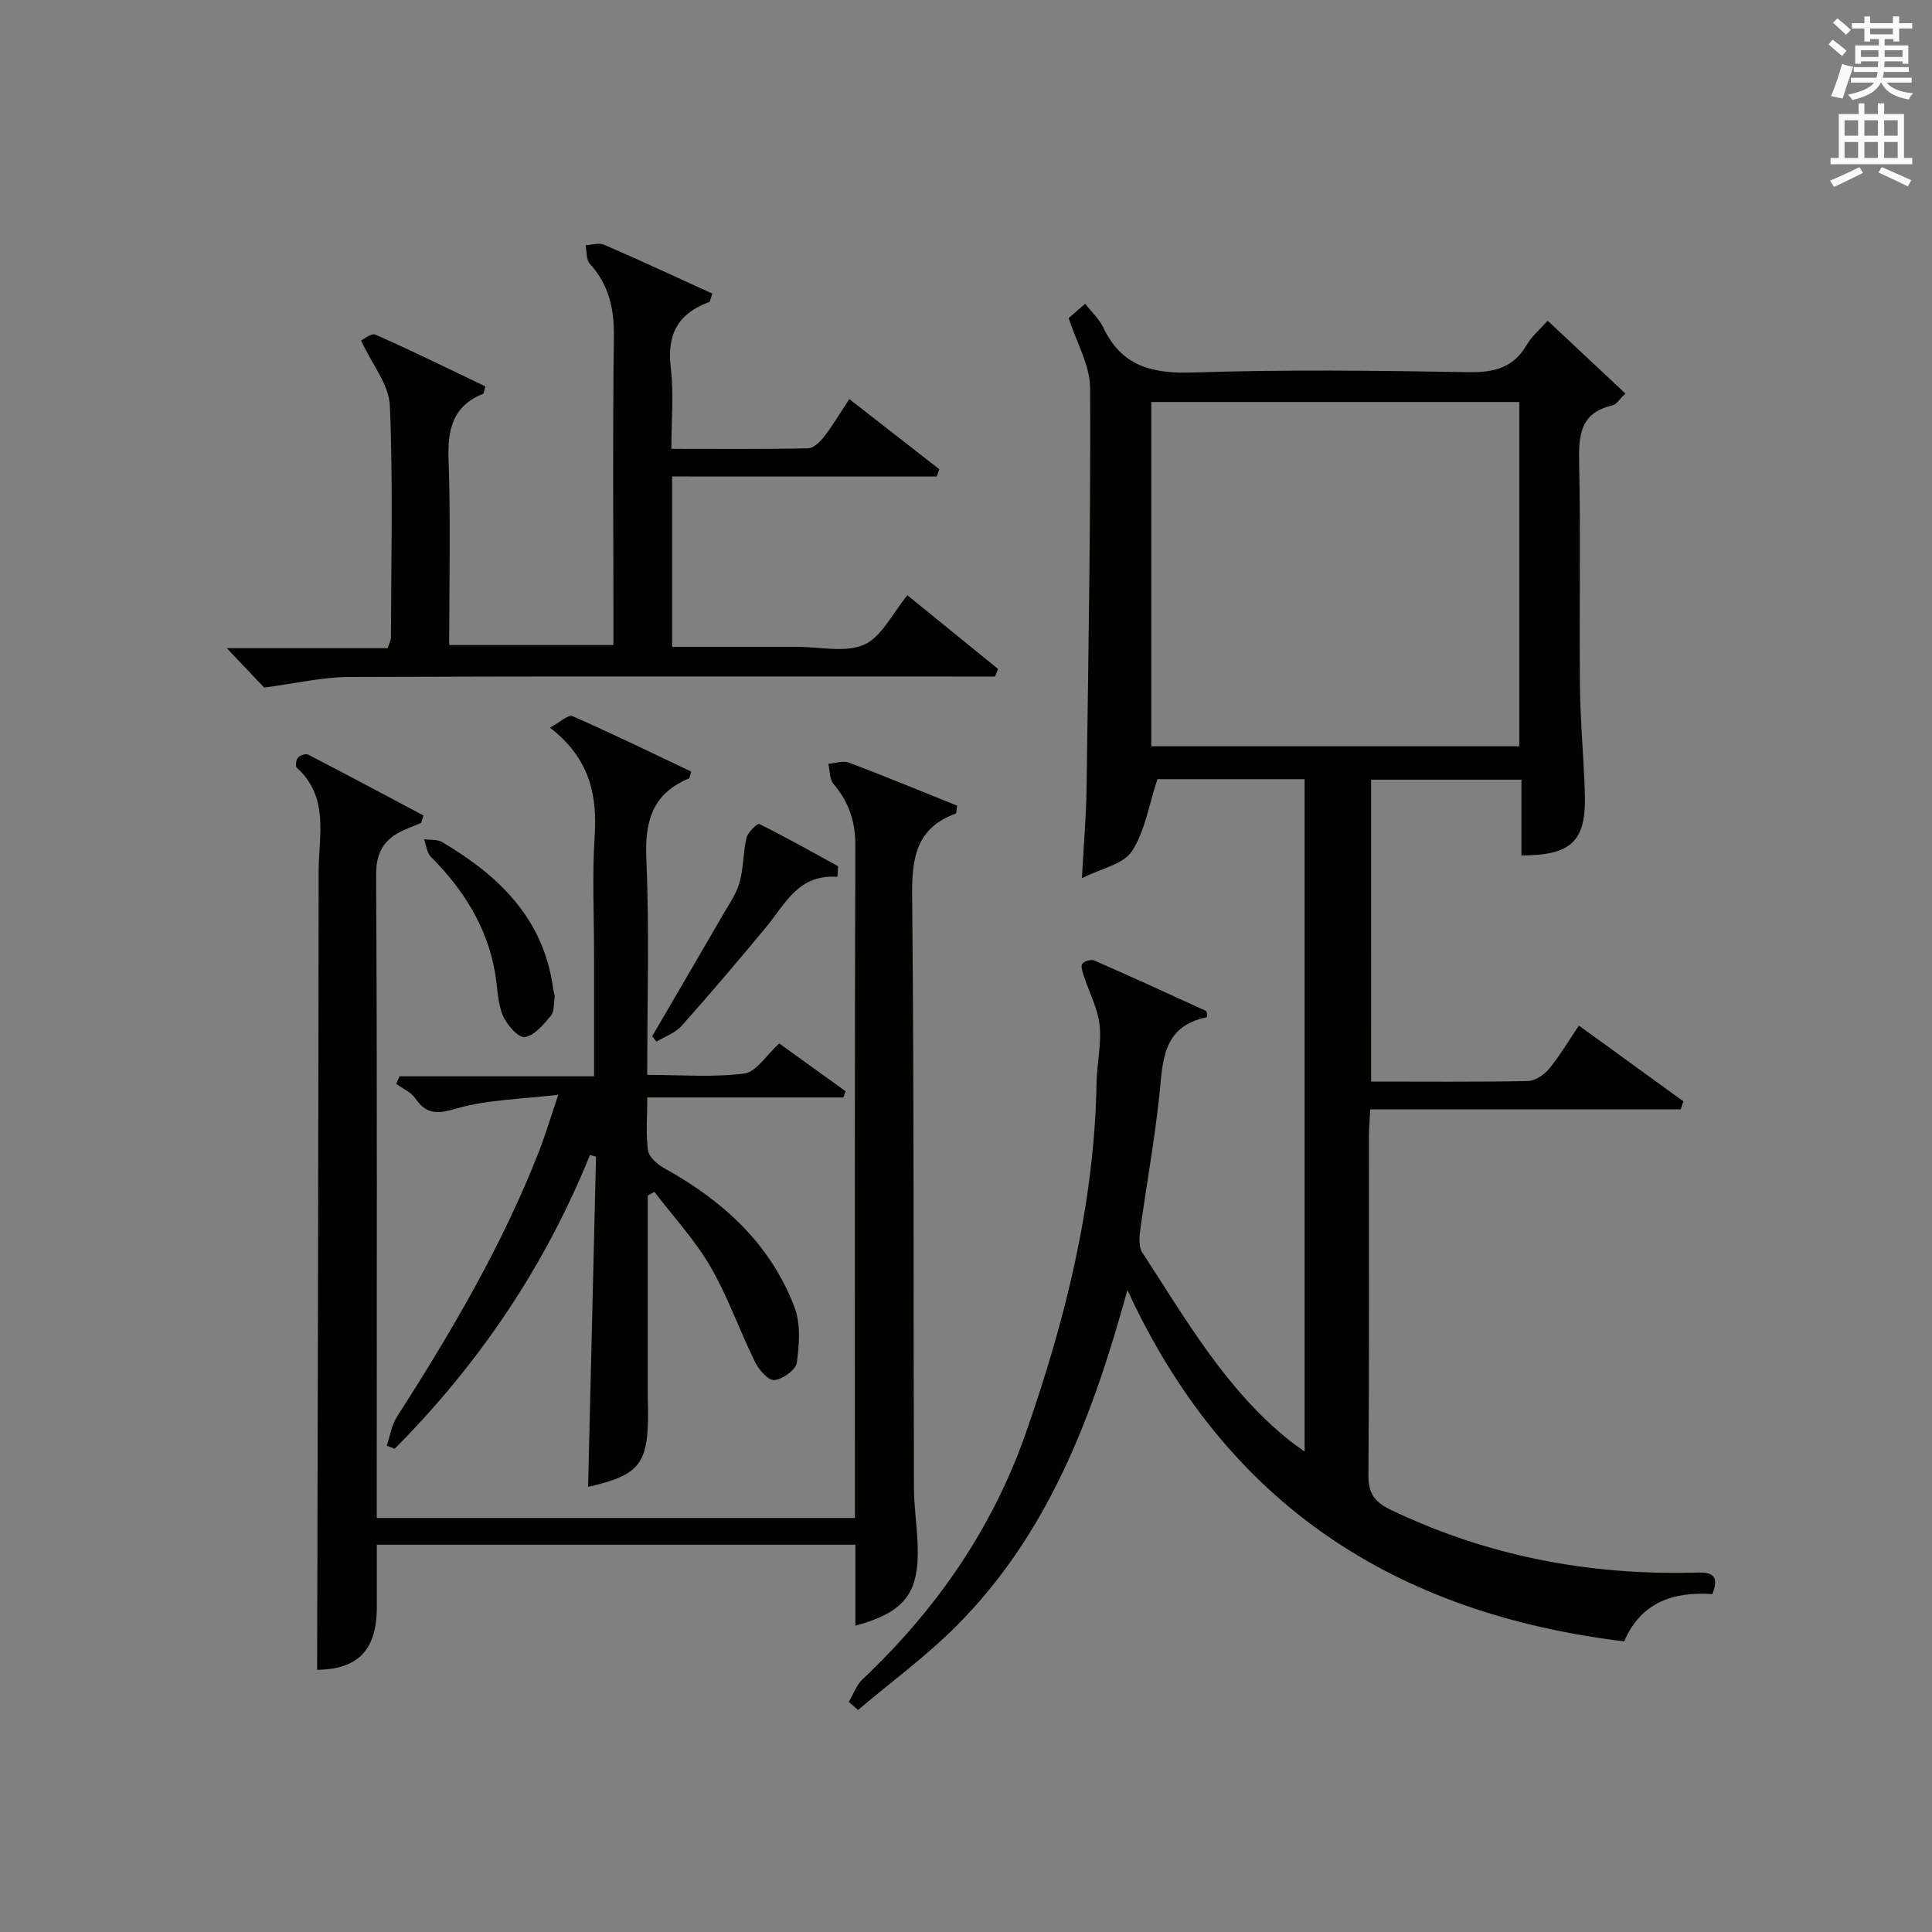
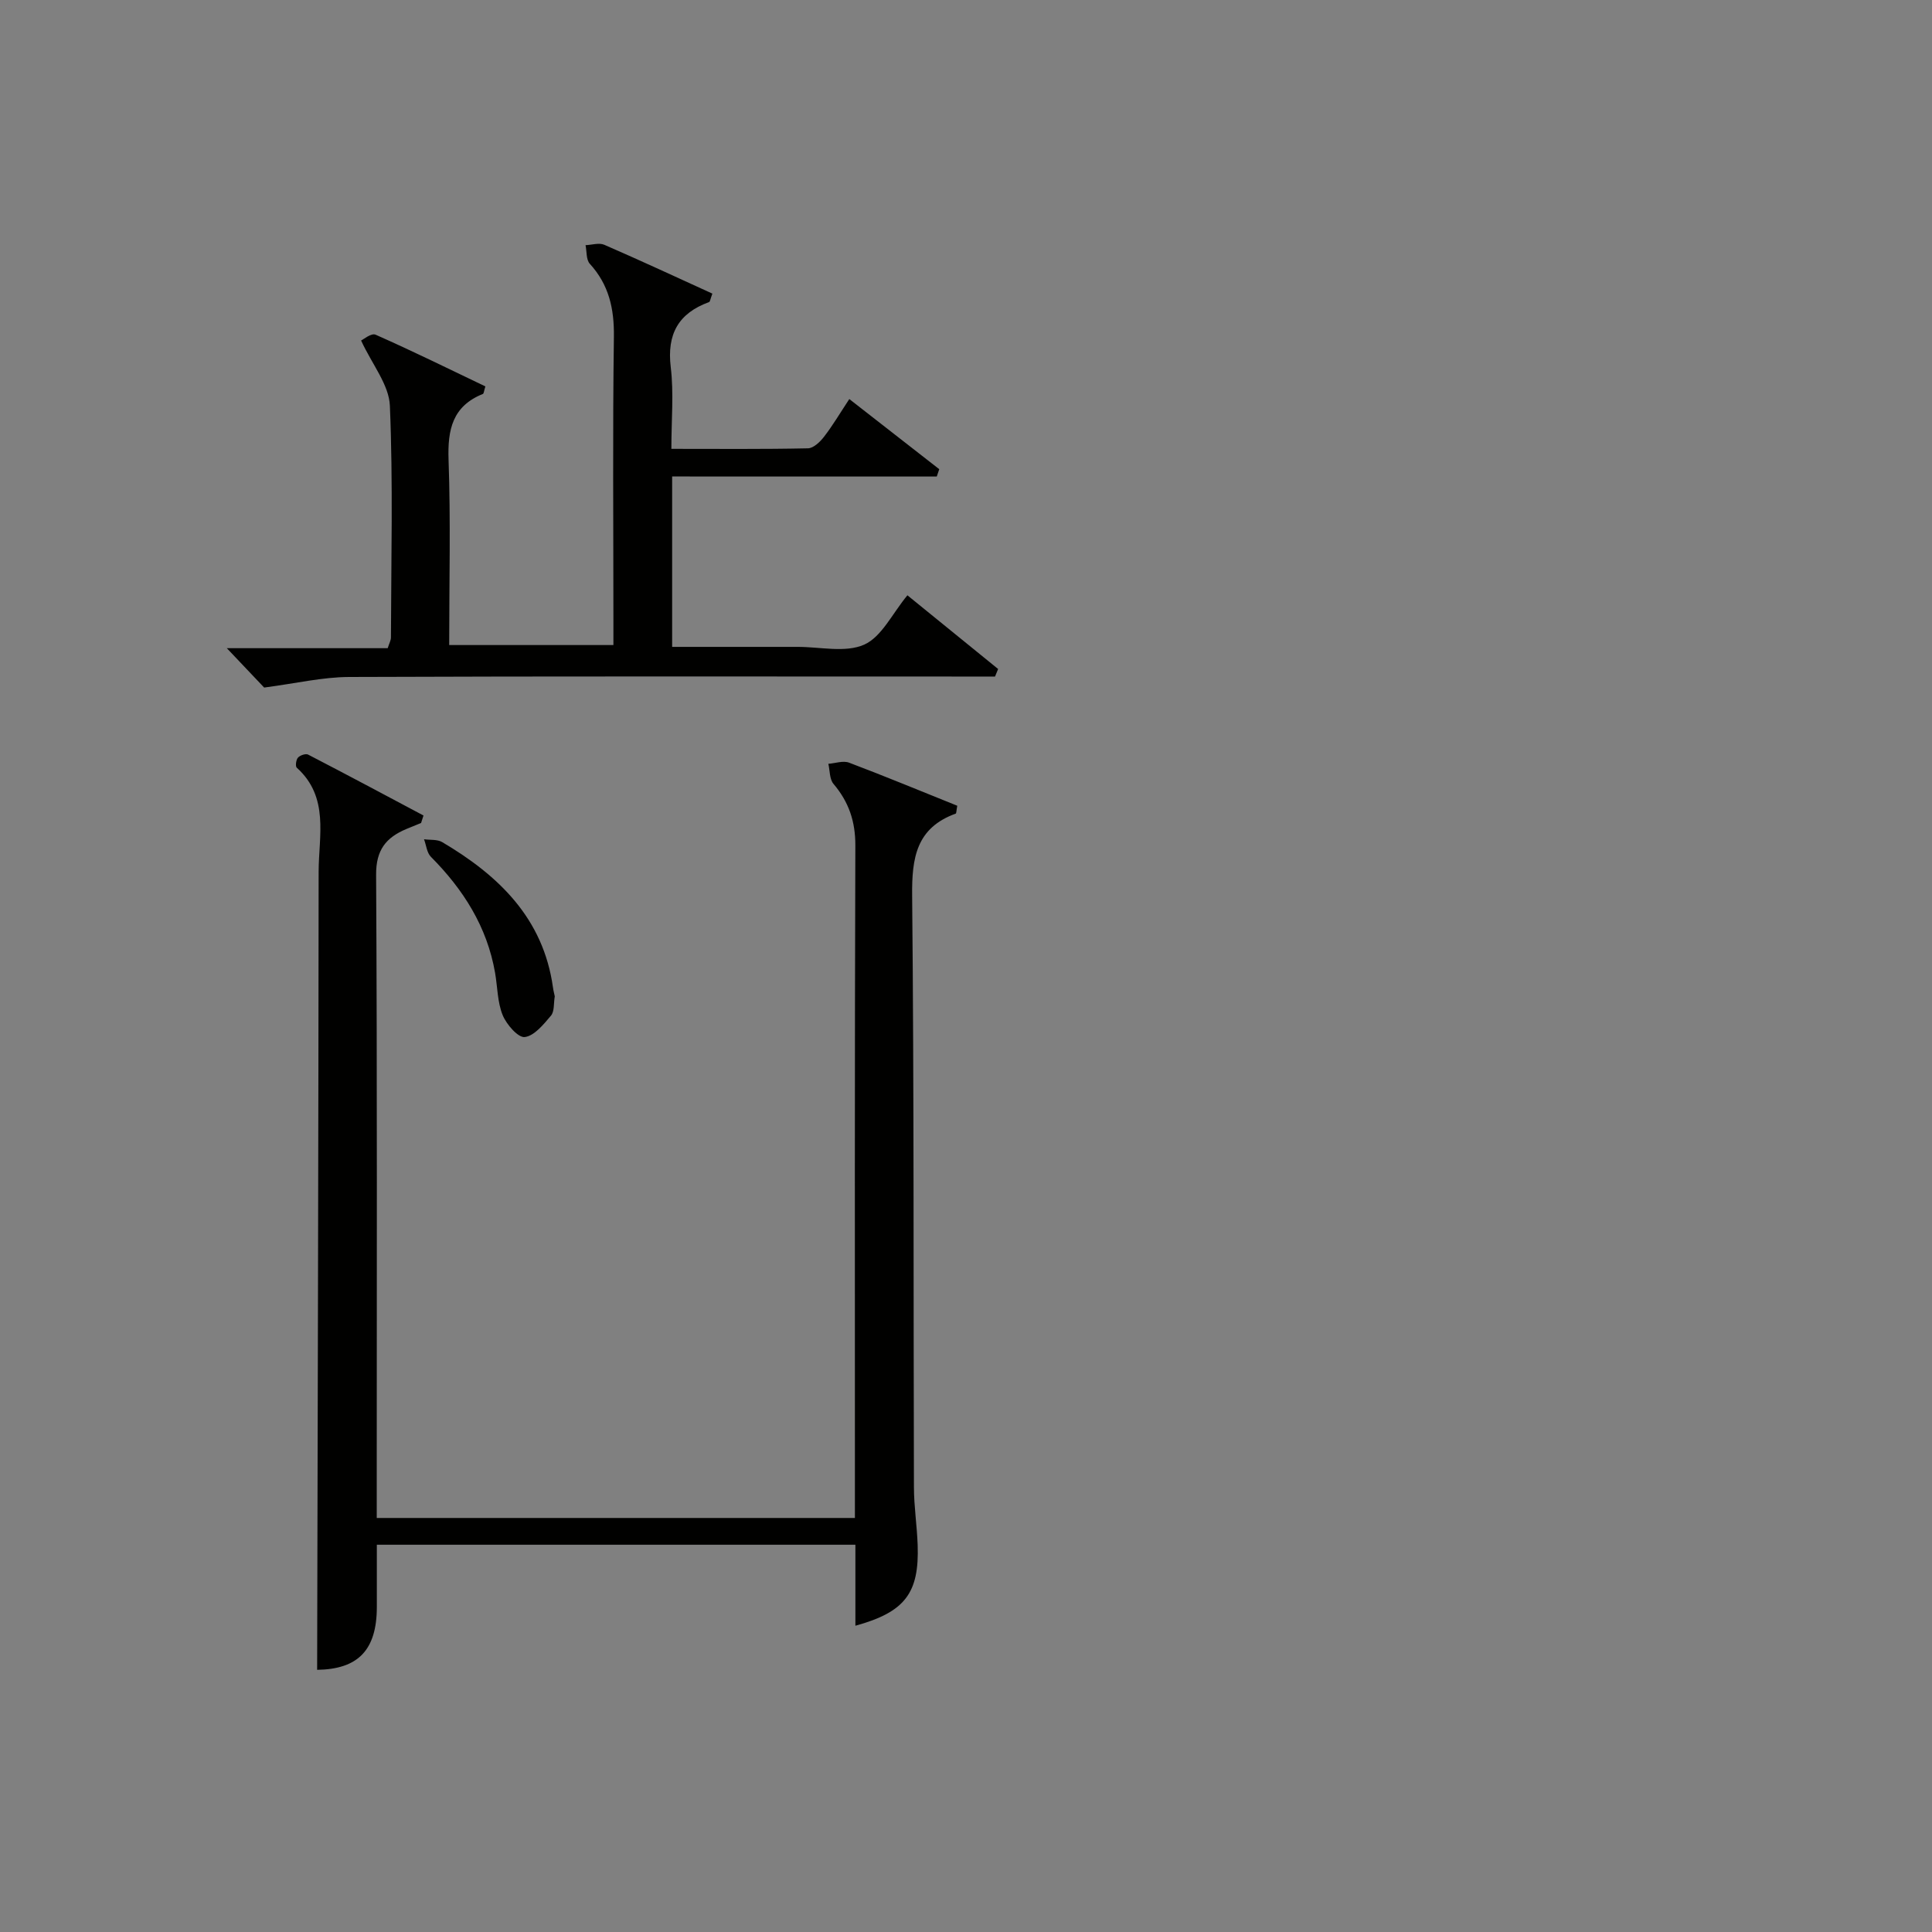
<svg xmlns="http://www.w3.org/2000/svg" version="1.1" id="漢-ZDIC-典" x="0px" y="0px" viewBox="0 0 400 400" style="enable-background:new 0 0 400 400;" xml:space="preserve">
  <rect x="0" y="0" width="400" height="400" fill="#808080" stroke="none" />
  <style type="text/css">
	.st1{fill:#010100;}
	.st2{fill:#fafafb;}
</style>
  <g>
-     <path class="st1" d="M283.88,223.93c11.11,0,21.77,0.1,32.42-0.11c1.49-0.03,3.34-1.24,4.35-2.45c2.2-2.65,3.97-5.67,6.25-9.03   c7.36,5.34,14.5,10.51,21.63,15.68c-0.19,0.55-0.38,1.11-0.56,1.66c-21.31,0-42.63,0-64.28,0c-0.12,2.47-0.27,4.1-0.27,5.73   c-0.02,23.33,0.08,46.66-0.1,69.99c-0.03,3.75,1.25,5.57,4.54,7.15c19.88,9.55,40.84,13.59,62.79,13.05   c2.78-0.07,5.72-0.25,3.88,4.45c-8.05-0.58-14.81,1.68-18.26,9.78c-47.14-5.73-82.29-28.08-102.85-72.75   c-7.27,26.48-16.5,50.63-35.44,69.59c-6.27,6.28-13.52,11.59-20.32,17.35c-0.64-0.55-1.28-1.09-1.93-1.64   c0.93-1.58,1.57-3.49,2.85-4.7c15.27-14.41,26.92-31.24,33.85-51.11c8.18-23.45,14.17-47.38,14.6-72.41   c0.07-3.98,1.06-8.02,0.63-11.92c-0.38-3.46-2.15-6.76-3.25-10.15c-0.27-0.83-0.71-2.03-0.34-2.54c0.41-0.56,1.84-0.97,2.49-0.69   c7.74,3.39,15.42,6.91,23.1,10.43c0.2,0.09,0.2,0.59,0.29,0.87c-0.06,0.18-0.08,0.44-0.15,0.46c-9.3,1.91-9.03,9.28-9.8,16.43   c-0.99,9.23-2.66,18.39-3.92,27.6c-0.21,1.52-0.35,3.49,0.4,4.64c9.08,13.91,17.35,28.5,30.67,39.09c0.76,0.6,1.57,1.14,2.96,2.15   c0-46.79,0-92.93,0-139.21c-10.65,0-21.08,0-30.48,0c-1.79,5.41-2.58,10.8-5.29,14.93c-1.76,2.69-6.32,3.54-10.34,5.57   c0.37-6.98,0.88-12.76,0.96-18.55c0.38-27.64,0.86-55.29,0.74-82.93c-0.02-4.69-2.8-9.38-4.44-14.49c0.83-0.71,2.04-1.75,3.42-2.95   c1.38,1.77,2.92,3.17,3.75,4.92c3.82,8.09,10.22,9.58,18.66,9.3c18.98-0.63,37.99-0.39,56.99-0.07c5.31,0.09,9.3-0.93,12.05-5.71   c0.97-1.68,2.58-3,4.3-4.94c5.42,5.07,10.65,9.98,16.1,15.08c-1.28,1.21-1.88,2.28-2.69,2.46c-6.83,1.54-7.01,6.36-6.89,12.12   c0.32,15.33-0.01,30.66,0.16,45.99c0.08,7.48,0.81,14.95,1.02,22.43c0.27,9.69-2.79,12.63-13.13,12.62c0-5.1,0-10.21,0-15.67   c-10.49,0-20.57,0-31.13,0C283.88,182,283.88,202.68,283.88,223.93z M238.36,83.23c0,24.09,0,47.65,0,71.28c25.65,0,51,0,76.19,0   c0-24,0-47.57,0-71.28C289.05,83.23,263.93,83.23,238.36,83.23z" />
    <path class="st1" d="M87.18,170.39c-1.03,0.42-2.06,0.83-3.08,1.26c-4.17,1.76-6.26,4.31-6.23,9.44C78.11,223.58,78,266.08,78,308.57   c0,1.81,0,3.61,0,5.71c33.14,0,65.88,0,99,0c0-2.12,0-3.93,0-5.73c0-44.49-0.06-88.98,0.09-133.48c0.02-5-1.35-9.03-4.52-12.77   c-0.84-0.98-0.74-2.75-1.07-4.16c1.44-0.11,3.06-0.7,4.29-0.24c7.56,2.86,15.03,5.96,22.4,8.92c-0.19,1.02-0.17,1.57-0.32,1.63   c-8.17,2.96-9.1,9.16-9.02,17c0.4,40.82,0.25,81.65,0.37,122.47c0.01,3.98,0.63,7.95,0.77,11.93c0.36,10-2.64,13.92-12.89,16.74   c0-5.51,0-10.94,0-16.77c-33.06,0-65.76,0-99.08,0c0,4.32,0,8.59,0,12.86c0,9.06-3.97,12.91-12.36,13.04   c0.12-55.06,0.27-110.14,0.31-165.21c0.01-7.44,2.25-15.46-4.53-21.57c-0.32-0.29-0.15-1.64,0.25-2.08   c0.43-0.48,1.61-0.89,2.1-0.63c8,4.14,15.94,8.38,23.89,12.61C87.5,169.35,87.34,169.87,87.18,170.39z" />
-     <path class="st1" d="M134.11,247.52c0,13.77,0,27.55,0,41.32c0,1.17,0.06,2.33,0.06,3.5c0.05,10.8-1.8,13.08-12.41,15.5   c0.55-22.77,1.09-45.57,1.64-68.37c-0.42-0.11-0.84-0.22-1.26-0.33c-9.34,23.11-23,43.26-40.44,60.83   c-0.54-0.22-1.09-0.45-1.63-0.67c0.68-2,1-4.24,2.11-5.97c11.25-17.51,21.76-35.41,29.38-54.86c1.31-3.35,2.34-6.82,4.03-11.82   c-7.76,0.94-14.6,1-20.93,2.82c-3.96,1.14-6.27,1.43-8.67-2.06c-0.89-1.3-2.62-2.02-3.96-3.01c0.23-0.52,0.46-1.04,0.69-1.56   c13.28,0,26.56,0,40.28,0c0-8.78,0-16.74,0-24.7c0-8.33-0.42-16.69,0.12-24.98c0.57-8.69-1.09-16.2-9.26-22.51   c2.07-1.11,3.81-2.76,4.65-2.39c8.31,3.65,16.47,7.63,24.59,11.48c-0.27,0.86-0.28,1.36-0.47,1.44c-7.65,3.16-9.16,8.97-8.81,16.8   c0.64,14.62,0.18,29.28,0.18,44.56c6.91,0,13.59,0.56,20.1-0.28c2.5-0.32,4.58-3.83,7.23-6.23c4.49,3.24,9.11,6.57,13.72,9.89   c-0.14,0.43-0.28,0.86-0.42,1.29c-13.35,0-26.69,0-40.62,0c0,4.1-0.31,7.59,0.15,10.96c0.19,1.35,1.87,2.86,3.24,3.62   c12.16,6.72,22.07,15.64,27.09,28.85c1.31,3.44,0.99,7.73,0.48,11.5c-0.2,1.47-2.91,3.41-4.64,3.6c-1.21,0.13-3.2-2.1-3.98-3.7   c-3.22-6.54-5.63-13.53-9.27-19.81c-3.21-5.53-7.67-10.33-11.58-15.46C135.04,247.03,134.57,247.28,134.11,247.52z" />
    <path class="st1" d="M139.16,98.65c0,12.32,0,23.45,0,35.28c6.9,0,13.67,0,20.43,0c1.83,0,3.67,0.01,5.5,0c4.66-0.02,9.91,1.27,13.82-0.46   c3.62-1.6,5.82-6.43,8.96-10.22c6.19,5.03,12.49,10.14,18.78,15.26c-0.21,0.52-0.43,1.04-0.64,1.56c-2.25,0-4.51,0-6.76,0   c-42.32,0-84.65-0.08-126.97,0.09c-5.5,0.02-11,1.33-17.59,2.19c-1.76-1.86-4.58-4.84-7.73-8.15c11.18,0,22.21,0,33.31,0   c0.32-1.02,0.67-1.62,0.67-2.22c0.04-16,0.45-32.01-0.22-47.98c-0.18-4.34-3.67-8.54-5.96-13.5c0.45-0.2,2.11-1.59,2.99-1.21   c7.69,3.4,15.24,7.12,22.74,10.71c-0.3,0.97-0.32,1.48-0.51,1.56c-6.3,2.53-7.33,7.38-7.11,13.65c0.45,12.64,0.13,25.3,0.13,38.34   c11.28,0,22.32,0,34,0c0-1.78,0-3.55,0-5.32c0-19.5-0.17-38.99,0.1-58.49c0.08-5.82-1.02-10.78-4.99-15.13   c-0.77-0.85-0.61-2.55-0.88-3.85c1.3-0.05,2.8-0.55,3.88-0.08c7.53,3.27,14.98,6.73,22.38,10.11c-0.44,1.17-0.48,1.68-0.68,1.75   c-6.36,2.32-8.76,6.63-7.94,13.48c0.65,5.38,0.13,10.91,0.13,16.91c9.73,0,19.01,0.09,28.28-0.11c1.14-0.02,2.52-1.34,3.33-2.4   c1.8-2.33,3.31-4.89,5.23-7.8c6.48,5.05,12.55,9.79,18.62,14.52c-0.17,0.51-0.34,1.02-0.51,1.52   C175.83,98.65,157.71,98.65,139.16,98.65z" />
-     <path class="st1" d="M173.39,181.54c-8.13-0.61-10.83,5.66-14.78,10.42c-5.72,6.9-11.52,13.74-17.49,20.43c-1.31,1.47-3.44,2.2-5.19,3.27   c-0.3-0.37-0.6-0.75-0.9-1.12c4.81-8.25,9.63-16.48,14.41-24.74c1.33-2.3,2.93-4.55,3.66-7.05c0.87-2.99,0.73-6.26,1.46-9.3   c0.28-1.15,2.28-3.04,2.63-2.86c5.53,2.75,10.91,5.78,16.33,8.75C173.48,180.07,173.43,180.81,173.39,181.54z" />
    <path class="st1" d="M114.86,206.28c-0.25,1.44-0.05,3.11-0.78,3.99c-1.54,1.82-3.45,4.2-5.44,4.44c-1.37,0.17-3.78-2.61-4.57-4.54   c-1.09-2.69-1.06-5.83-1.57-8.77c-1.66-9.53-6.57-17.25-13.29-24.01c-0.84-0.85-0.96-2.4-1.42-3.63c1.26,0.18,2.74-0.01,3.76,0.59   c11.71,6.92,20.94,15.77,22.94,30.11C114.58,205.13,114.76,205.78,114.86,206.28z" />
-     <path class="st2" d="M378.6,9.2l0.8-1c0.9,0.7,1.9,1.4,2.9,2.3l-0.9,1.1C380.3,10.7,379.4,9.9,378.6,9.2z M379.1,19.9   c0.9-2.1,1.6-4.3,2.3-6.7c0.4,0.2,0.8,0.4,2.3,0.6c-0.7,2.1-1.5,4.3-2.2,6.6L379.1,19.9z M379.5,4.7l0.9-0.9c1,0.8,2,1.6,2.8,2.4   l-1,1C381.2,6.3,380.3,5.4,379.5,4.7z M392,3.4h1.2v1.4h2.7v1.1h-2.7v2.7H392V8.1h-1.8v1.3h4.9v3.8h-1.2v-0.5h-3.7   c0,0.4-0.1,0.9-0.1,1.2h5.1v1H390c0,0.5-0.1,0.9-0.2,1.2h6v1h-5.2c1.1,1.3,2.9,2,5.5,2.2c-0.4,0.4-0.7,0.8-0.9,1.3   c-2.9-0.5-4.8-1.6-5.7-3.5h-0.1c-0.8,1.7-2.7,2.9-5.9,3.6c-0.2-0.4-0.6-0.8-0.9-1.1c2.8-0.6,4.6-1.4,5.4-2.5h-4.8v-1h5.3   c0.1-0.3,0.2-0.7,0.2-1.2h-4.9v-1h5c0-0.4,0-0.8,0.1-1.2h-3.6v0.5h-1.2V9.4h4.9V8.1h-1.8v0.5H386V5.9h-2.6V4.8h2.6V3.4h1.2v1.4h4.7   V3.4z M385.3,11.8h3.6c0-0.4,0-0.9,0-1.4h-3.6V11.8z M387.2,7.1h4.7V5.9h-4.7V7.1z M393.9,10.4h-3.7c0,0.5,0,1,0,1.4h3.7V10.4z" />
-     <path class="st2" d="M384.7,21.4h1.3v2.2h2.8v-2.2h1.3v2.2h4.1v9.1h1.7V34h-16.9v-1.3h1.7v-9.1h4.1V21.4z M385,34.6l0.7,1.2   c-1.8,0.9-3.8,1.9-6,2.9c-0.2-0.4-0.5-0.8-0.8-1.3C381.3,36.4,383.3,35.4,385,34.6z M381.9,28.1h2.8v-3.2h-2.8V28.1z M381.9,32.7   h2.8v-3.3h-2.8V32.7z M386,28.1h2.8v-3.2H386V28.1z M386,32.7h2.8v-3.3H386V32.7z M389.6,34.6c2.1,0.9,4.1,1.8,6.1,2.7l-0.7,1.3   c-2.2-1.1-4.2-2-6.1-2.9L389.6,34.6z M392.9,24.9h-2.8v3.2h2.8V24.9z M390.1,32.7h2.8v-3.3h-2.8V32.7z" />
  </g>
</svg>